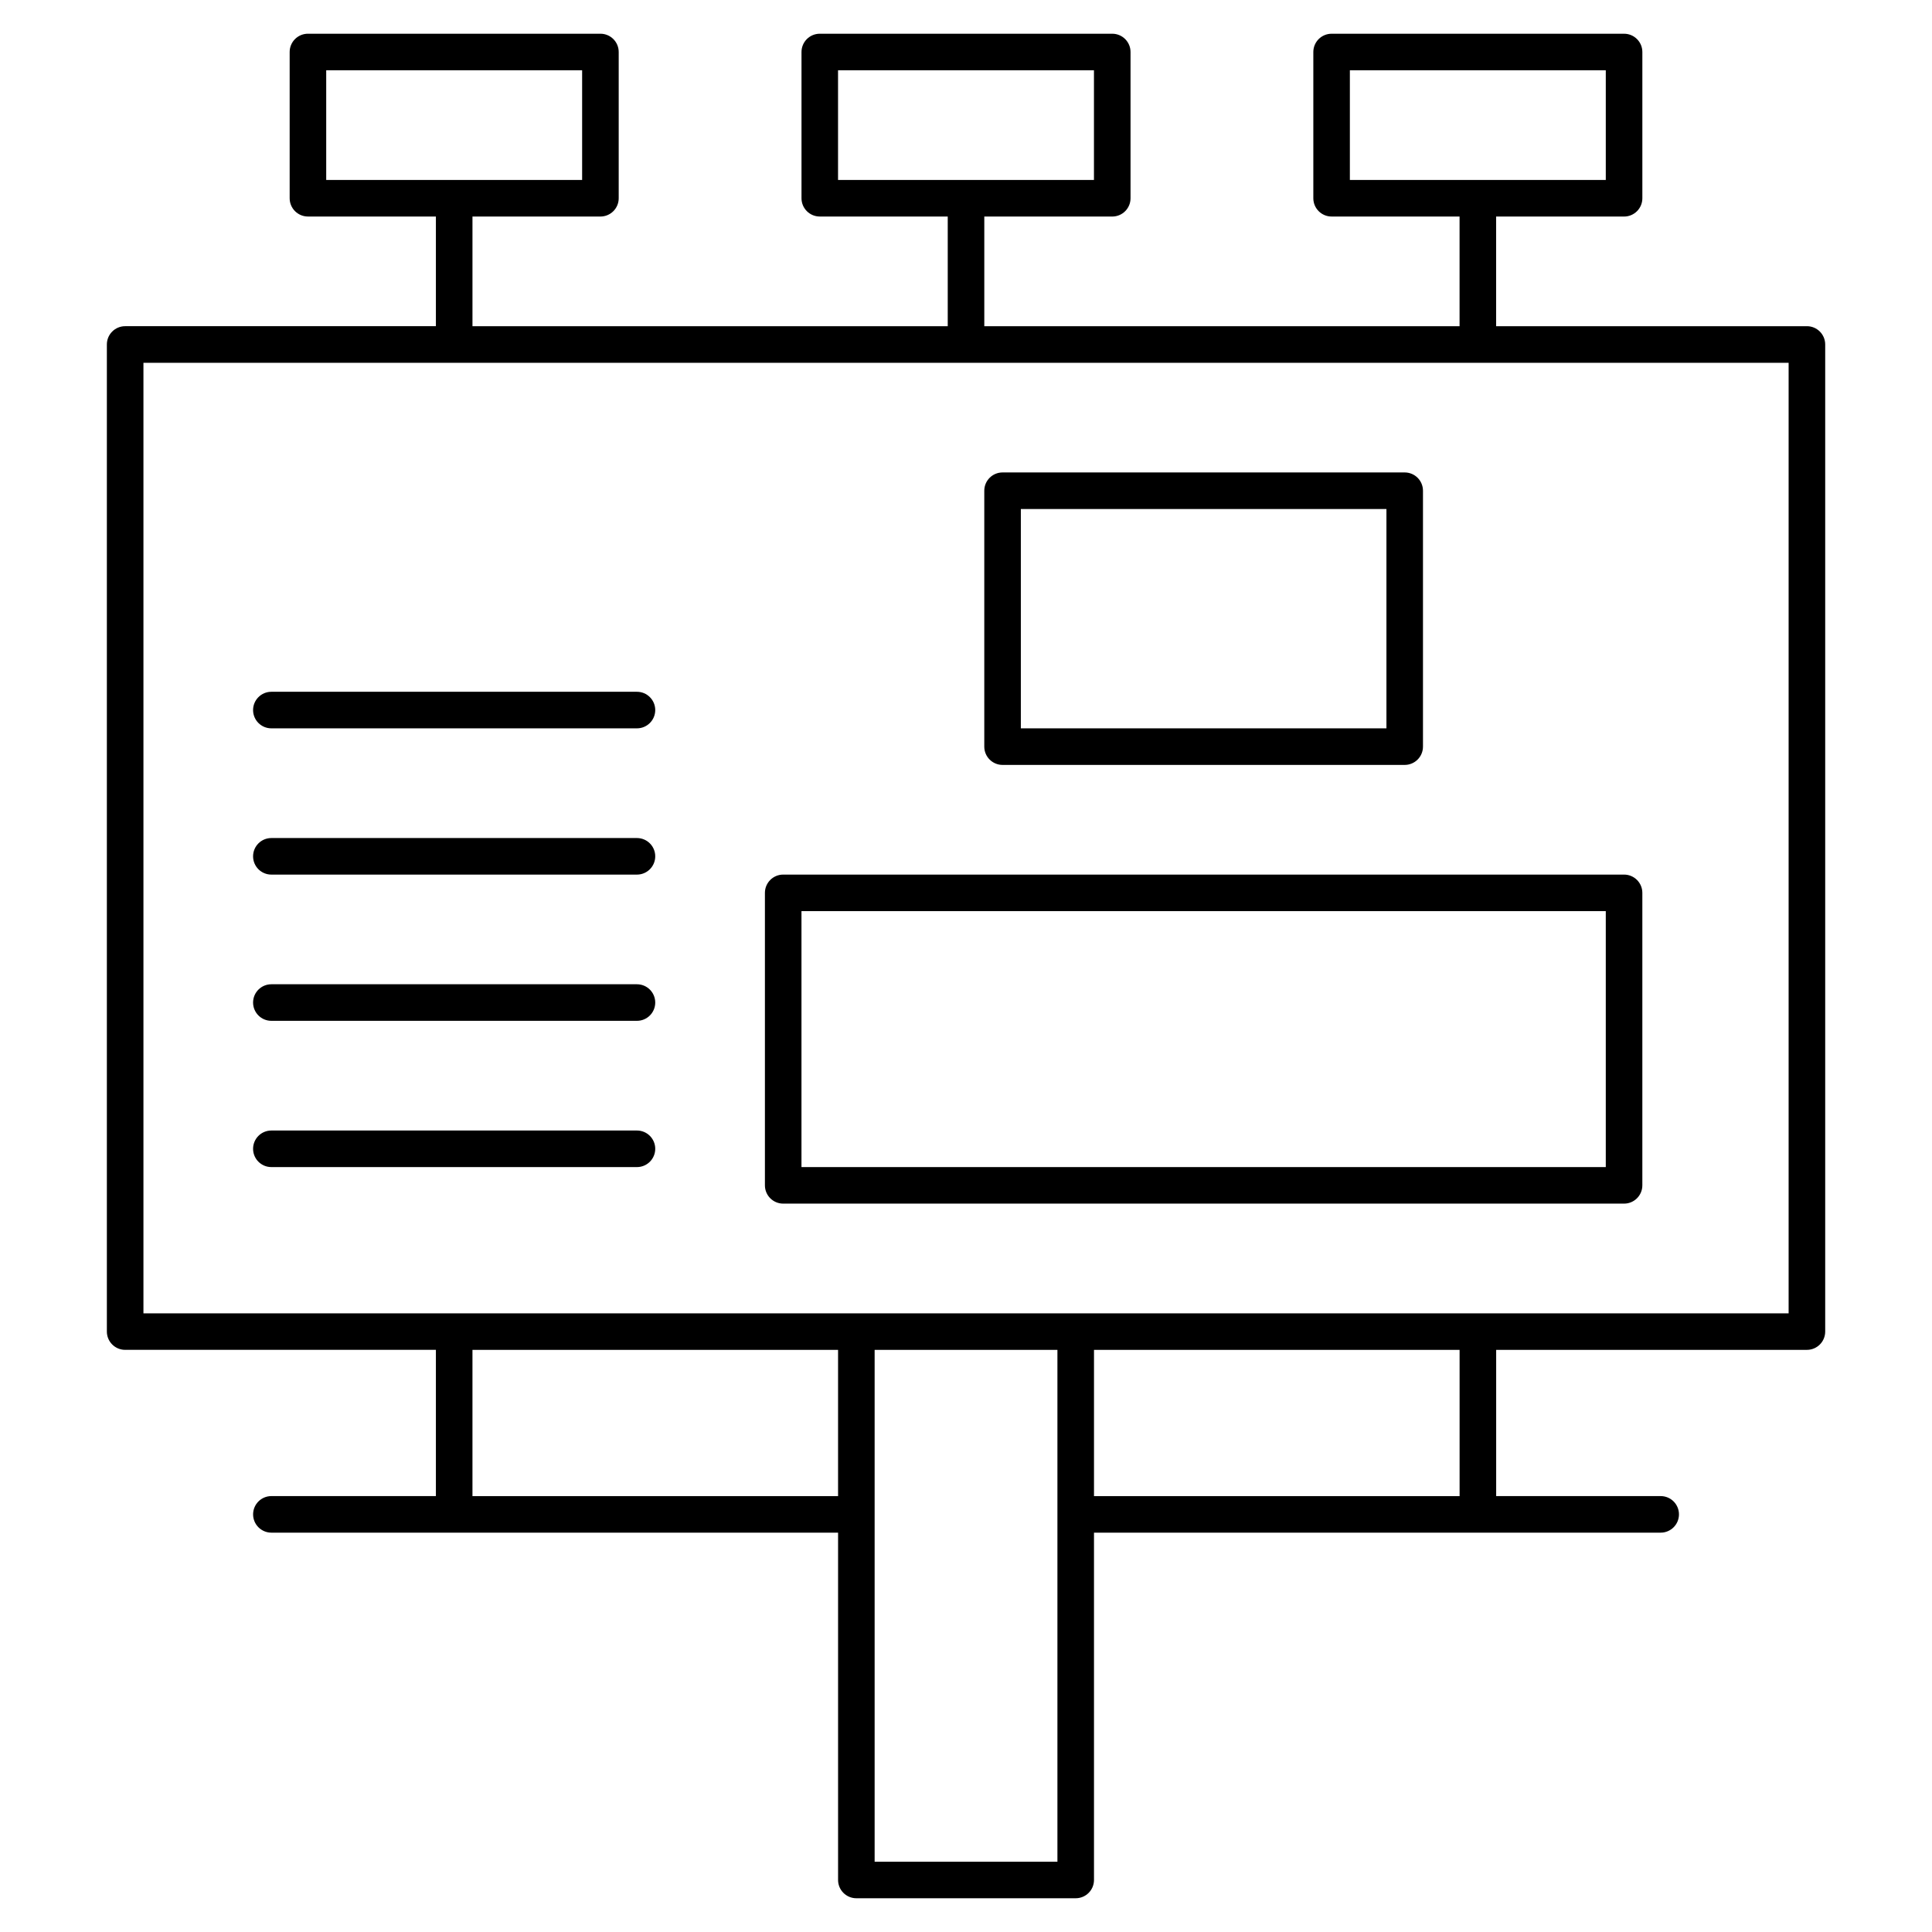
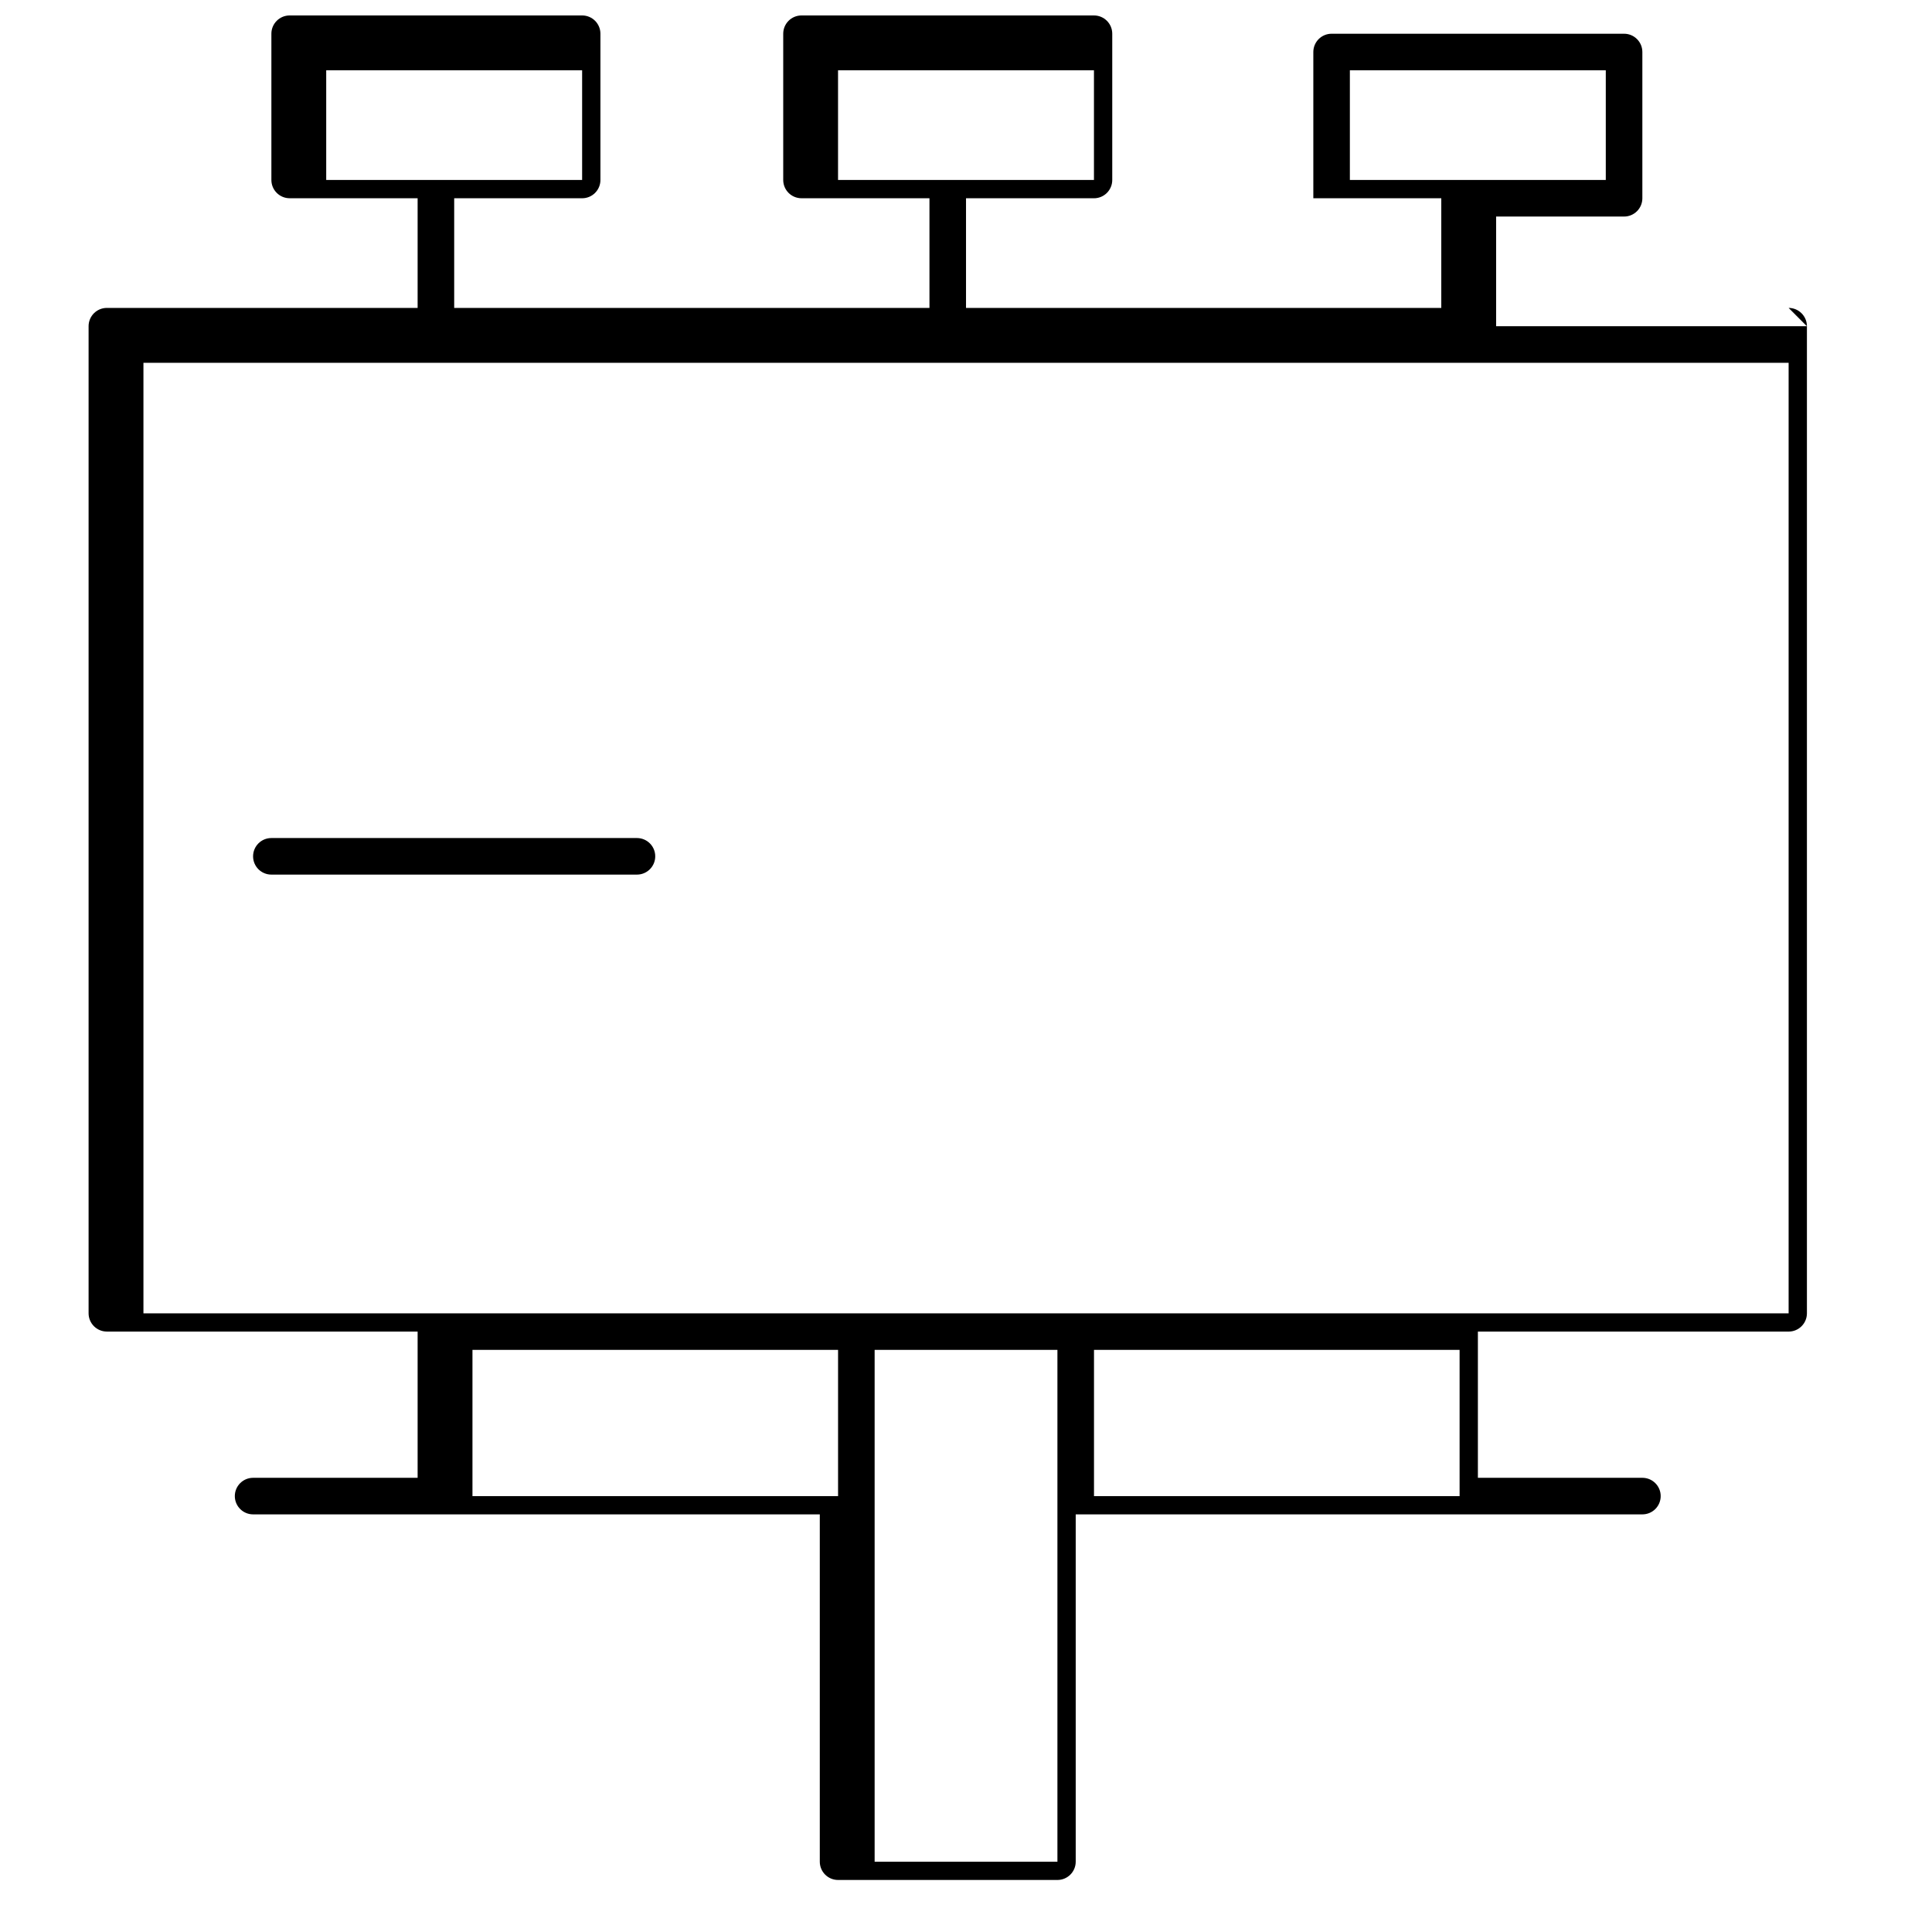
<svg xmlns="http://www.w3.org/2000/svg" fill="#000000" width="800px" height="800px" version="1.1" viewBox="144 144 512 512">
  <g>
-     <path d="m622.84 230.45h-82.352v-29.062h33.91c2.676 0 4.844-2.168 4.844-4.844v-38.758c0-2.676-2.168-4.844-4.844-4.844h-77.508c-2.676 0-4.844 2.168-4.844 4.844v38.754c0 2.676 2.168 4.844 4.844 4.844h33.91v29.066h-125.95v-29.062h33.91c2.676 0 4.844-2.168 4.844-4.844v-38.758c0-2.676-2.168-4.844-4.844-4.844h-77.508c-2.676 0-4.844 2.168-4.844 4.844v38.754c0 2.676 2.168 4.844 4.844 4.844h33.91v29.066h-125.95v-29.062h33.91c2.676 0 4.844-2.168 4.844-4.844v-38.758c0-2.676-2.168-4.844-4.844-4.844h-77.512c-2.676 0-4.844 2.168-4.844 4.844v38.754c0 2.676 2.168 4.844 4.844 4.844h33.91v29.066h-82.352c-2.676 0-4.844 2.168-4.844 4.844v261.59c0 2.676 2.168 4.844 4.844 4.844h82.352v38.754l-43.598 0.004c-2.676 0-4.844 2.168-4.844 4.844s2.168 4.844 4.844 4.844h150.18v92.043c0 2.676 2.168 4.844 4.844 4.844h58.133c2.676 0 4.844-2.168 4.844-4.844v-92.043h150.18c2.676 0 4.844-2.168 4.844-4.844s-2.168-4.844-4.844-4.844h-43.598v-38.754h82.352c2.676 0 4.844-2.168 4.844-4.844v-261.59c0-2.676-2.172-4.848-4.848-4.848zm-121.11-67.82h67.82v29.066h-67.82zm-135.64 0h67.82v29.066h-67.82zm-135.64 0h67.82v29.066h-67.82zm38.758 377.86v-38.754h96.887v38.754zm155.02 96.887h-48.441v-135.64h48.441zm106.58-96.887h-96.887v-38.754h96.887zm87.195-48.445h-435.99v-251.9h435.99z" />
-     <path d="m346.71 380.62v77.508c0 2.676 2.168 4.844 4.844 4.844h222.84c2.676 0 4.844-2.168 4.844-4.844v-77.508c0-2.676-2.168-4.844-4.844-4.844h-222.84c-2.676 0-4.844 2.168-4.844 4.844zm9.688 4.844h213.15v67.82h-213.15z" />
-     <path d="m409.69 346.71h106.57c2.676 0 4.844-2.168 4.844-4.844v-67.82c0-2.676-2.168-4.844-4.844-4.844h-106.57c-2.676 0-4.844 2.168-4.844 4.844v67.82c0 2.676 2.168 4.844 4.844 4.844zm4.844-67.82h96.887v58.133h-96.887z" />
-     <path d="m312.8 443.6h-96.887c-2.676 0-4.844 2.168-4.844 4.844 0 2.676 2.168 4.844 4.844 4.844h96.887c2.676 0 4.844-2.168 4.844-4.844 0-2.676-2.168-4.844-4.844-4.844z" />
-     <path d="m312.8 404.84h-96.887c-2.676 0-4.844 2.168-4.844 4.844s2.168 4.844 4.844 4.844h96.887c2.676 0 4.844-2.168 4.844-4.844s-2.168-4.844-4.844-4.844z" />
+     <path d="m622.84 230.45h-82.352v-29.062h33.91c2.676 0 4.844-2.168 4.844-4.844v-38.758c0-2.676-2.168-4.844-4.844-4.844h-77.508c-2.676 0-4.844 2.168-4.844 4.844v38.754h33.91v29.066h-125.95v-29.062h33.91c2.676 0 4.844-2.168 4.844-4.844v-38.758c0-2.676-2.168-4.844-4.844-4.844h-77.508c-2.676 0-4.844 2.168-4.844 4.844v38.754c0 2.676 2.168 4.844 4.844 4.844h33.91v29.066h-125.95v-29.062h33.91c2.676 0 4.844-2.168 4.844-4.844v-38.758c0-2.676-2.168-4.844-4.844-4.844h-77.512c-2.676 0-4.844 2.168-4.844 4.844v38.754c0 2.676 2.168 4.844 4.844 4.844h33.91v29.066h-82.352c-2.676 0-4.844 2.168-4.844 4.844v261.59c0 2.676 2.168 4.844 4.844 4.844h82.352v38.754l-43.598 0.004c-2.676 0-4.844 2.168-4.844 4.844s2.168 4.844 4.844 4.844h150.18v92.043c0 2.676 2.168 4.844 4.844 4.844h58.133c2.676 0 4.844-2.168 4.844-4.844v-92.043h150.18c2.676 0 4.844-2.168 4.844-4.844s-2.168-4.844-4.844-4.844h-43.598v-38.754h82.352c2.676 0 4.844-2.168 4.844-4.844v-261.59c0-2.676-2.172-4.848-4.848-4.848zm-121.11-67.82h67.82v29.066h-67.82zm-135.64 0h67.82v29.066h-67.82zm-135.64 0h67.82v29.066h-67.82zm38.758 377.86v-38.754h96.887v38.754zm155.02 96.887h-48.441v-135.64h48.441zm106.58-96.887h-96.887v-38.754h96.887zm87.195-48.445h-435.99v-251.9h435.99z" />
    <path d="m312.8 366.09h-96.887c-2.676 0-4.844 2.168-4.844 4.844 0 2.676 2.168 4.844 4.844 4.844h96.887c2.676 0 4.844-2.168 4.844-4.844 0-2.676-2.168-4.844-4.844-4.844z" />
-     <path d="m312.8 327.33h-96.887c-2.676 0-4.844 2.168-4.844 4.844s2.168 4.844 4.844 4.844h96.887c2.676 0 4.844-2.168 4.844-4.844 0-2.672-2.168-4.844-4.844-4.844z" />
  </g>
</svg>